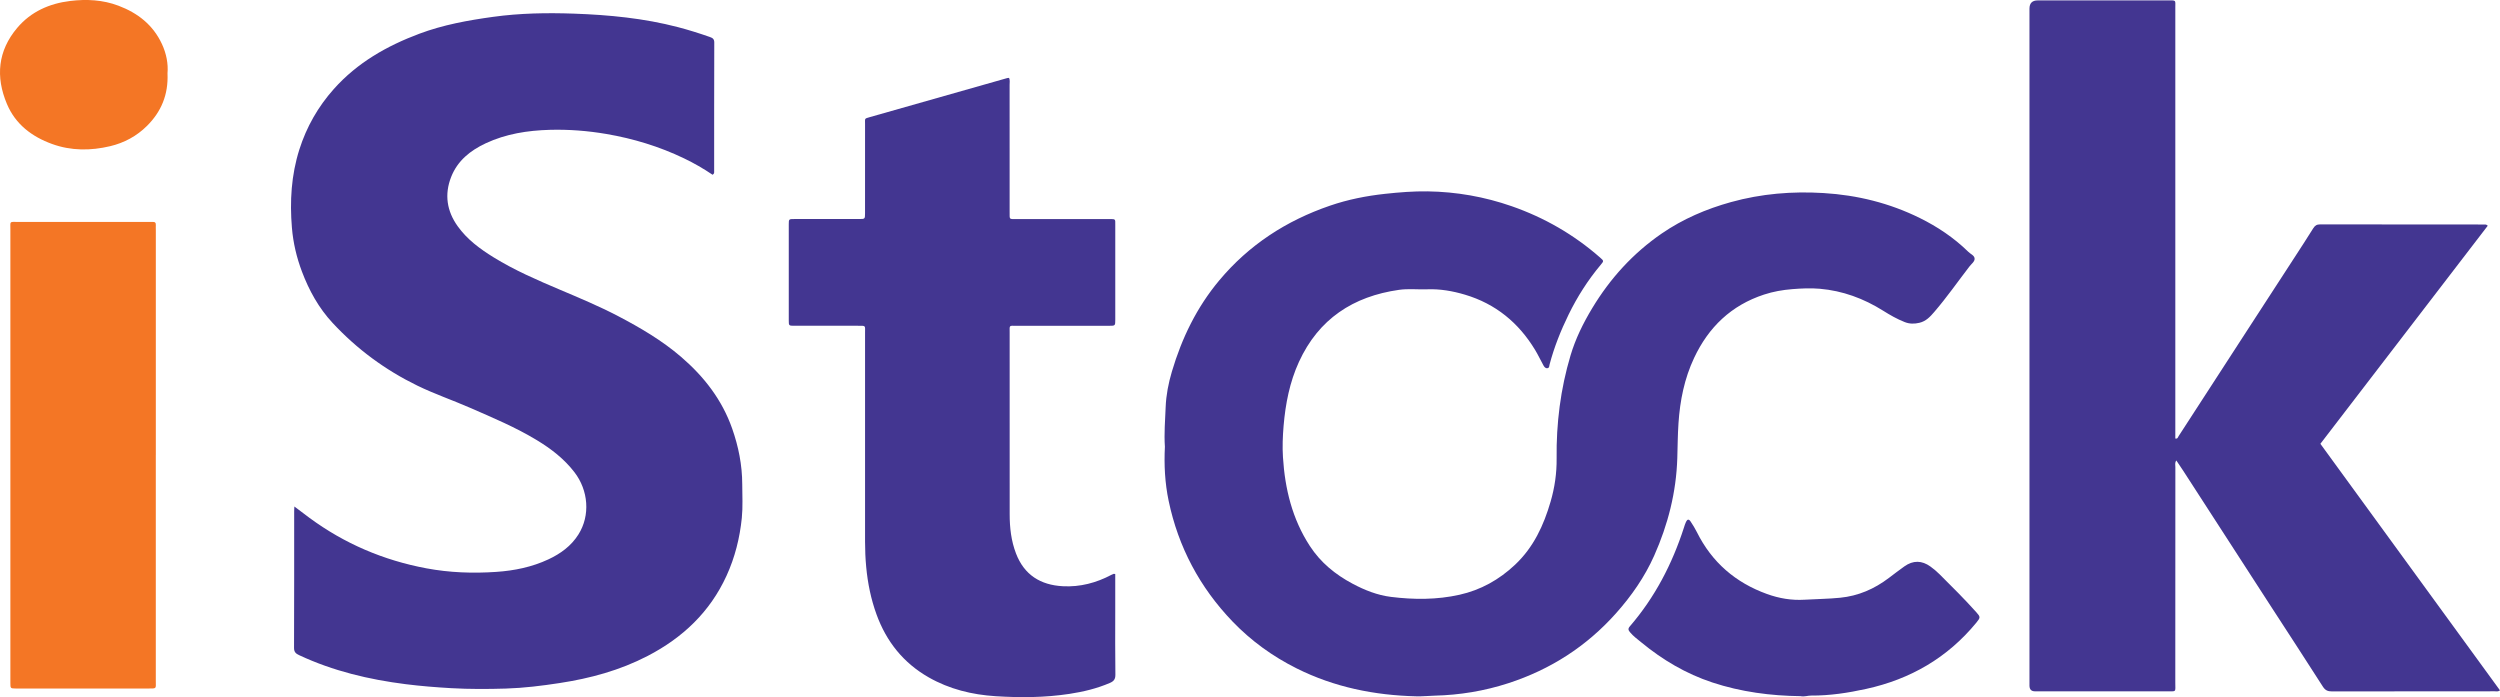
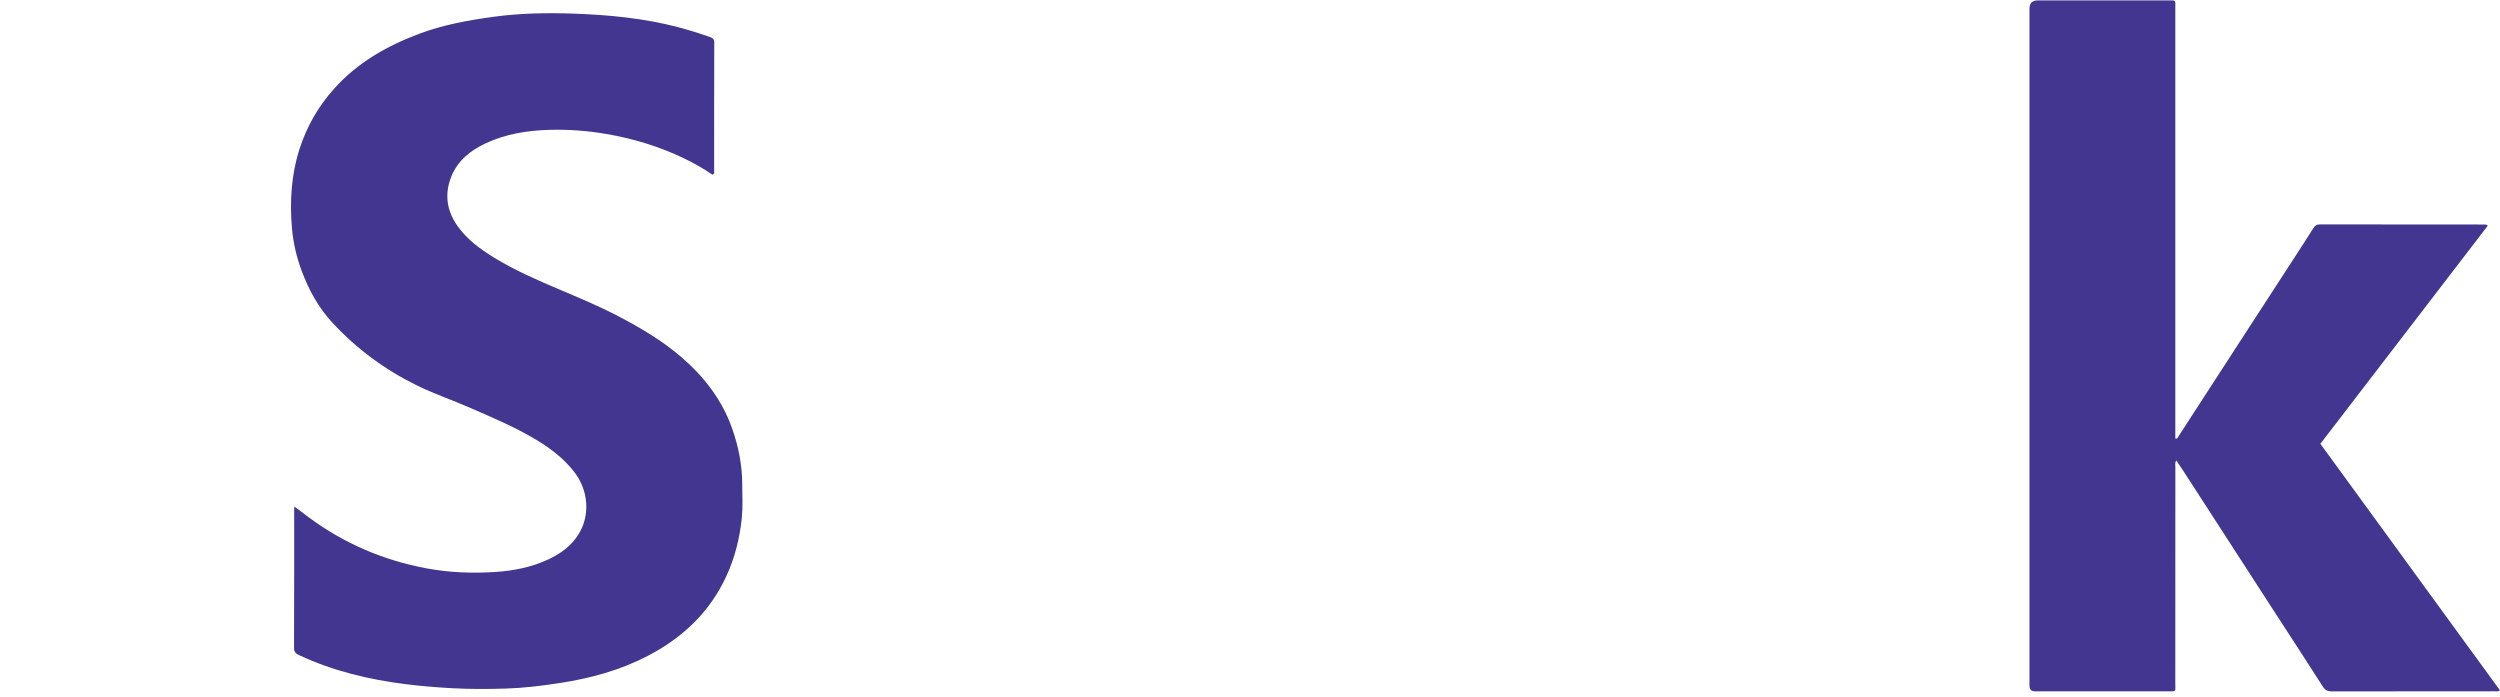
<svg xmlns="http://www.w3.org/2000/svg" id="Layer_2" viewBox="0 0 1112.94 310.36">
  <defs>
    <style>      .cls-1 {        fill: #f47625;      }      .cls-2 {        fill: #433691;      }    </style>
  </defs>
  <g id="Layer_1-2" data-name="Layer_1">
    <path class="cls-2" d="M317.23,77.8c-4.04-2.73-8.3-5.19-12.75-7.32-10.98-5.27-22.5-8.77-34.49-10.83-8.37-1.43-16.8-2.09-25.29-1.85-9.84.28-19.45,1.78-28.45,5.98-6.84,3.2-12.56,7.74-15.41,15-3.06,7.79-1.92,15.18,2.91,21.93,4.19,5.86,9.87,10.06,15.93,13.81,9.38,5.8,19.46,10.15,29.57,14.44,8.74,3.7,17.49,7.36,25.91,11.76,9.91,5.19,19.52,10.82,28.06,18.16,10.22,8.79,18.22,19.1,22.72,31.89,2.82,8.02,4.47,16.26,4.49,24.81.01,5,.31,10-.19,14.99-.91,8.94-3.06,17.56-6.8,25.73-7.38,16.14-19.5,27.61-35.12,35.71-12.37,6.42-25.56,9.99-39.26,12.08-7.91,1.21-15.85,2.2-23.81,2.44-8.09.25-16.2.29-24.31-.17-6.78-.39-13.53-.92-20.26-1.77-16.43-2.07-32.39-5.86-47.47-12.91-1.44-.67-2.32-1.35-2.31-3.24.09-20.32.05-40.64.06-60.96,0-.53.05-1.05.09-2,2.44,1.84,4.54,3.45,6.68,5.03,15.62,11.51,33.01,18.92,52.07,22.49,10.32,1.93,20.72,2.31,31.15,1.59,8.02-.55,15.85-2.14,23.2-5.58,5.41-2.53,10.12-5.94,13.35-11.07,5.38-8.52,4.43-19.67-1.77-27.72-4.55-5.92-10.33-10.38-16.67-14.23-9.5-5.77-19.7-10.04-29.84-14.47-7.76-3.39-15.79-6.13-23.41-9.84-14.3-6.97-26.91-16.27-37.73-27.91-6.16-6.62-10.48-14.43-13.66-22.87-2.37-6.28-3.9-12.78-4.46-19.47-.99-11.82-.3-23.49,3.31-34.87,3.2-10.07,8.31-19.04,15.36-26.95,10.44-11.71,23.6-19.18,38.07-24.6,10.59-3.97,21.66-5.97,32.83-7.51,11.94-1.65,23.96-1.85,35.95-1.43,15.61.55,31.15,2.04,46.34,6.01,4.77,1.25,9.47,2.73,14.13,4.36,1.2.42,2.04.85,2.03,2.47-.07,19.2-.04,38.4-.05,57.6,0,.35.08.75-.67,1.29Z" />
    <path class="cls-2" d="M1107.49,100.49c-24.79,32.31-49.61,64.65-74.51,97.08,26.64,36.57,53.28,73.15,79.96,109.78-.9.65-1.67.4-2.36.4-24.16.02-48.32,0-72.48.05-1.86,0-2.97-.49-4.02-2.14-7.86-12.31-15.87-24.53-23.81-36.79-12.8-19.76-25.57-39.54-38.36-59.31-.96-1.48-1.96-2.94-3.06-4.57-.74,1-.43,2.03-.43,2.95-.02,31.97,0,63.93-.03,95.9,0,4.5.68,3.91-4.05,3.92-19.03.02-38.06,0-57.09,0-.47,0-.93,0-1.4,0q-2.35-.03-2.38-2.51c0-.37,0-.75,0-1.12,0-100.09,0-200.18,0-300.27q0-3.68,3.69-3.68c19.31,0,38.62,0,57.93,0,3.81,0,3.31-.27,3.31,3.26,0,62.81,0,125.62,0,188.44v3.33c1.02.27,1.16-.58,1.45-1.03,10.09-15.53,20.15-31.07,30.22-46.61,7.09-10.93,14.19-21.85,21.28-32.78,2.83-4.37,5.69-8.73,8.44-13.15.77-1.23,1.57-1.76,3.1-1.75,24.25.06,48.51.04,72.76.05.52,0,1.1-.18,1.84.54Z" />
-     <path class="cls-2" d="M518.58,198.83c-.4-5.87.12-11.72.34-17.57.21-5.39,1.24-10.67,2.78-15.86,4.41-14.88,11.05-28.57,21.06-40.55,13.25-15.85,29.9-26.64,49.34-33.3,7.95-2.73,16.13-4.35,24.49-5.26,6.3-.68,12.59-1.19,18.92-1.1,12.85.19,25.34,2.39,37.46,6.61,14.57,5.08,27.72,12.66,39.34,22.85,1.68,1.48,1.75,1.5.31,3.21-5.71,6.81-10.44,14.24-14.34,22.22-3.48,7.12-6.4,14.45-8.43,22.11-.19.7-.05,1.61-1.02,1.73-.84.1-1.37-.61-1.72-1.24-1.27-2.27-2.36-4.65-3.71-6.88-7.32-12.1-17.56-20.55-31.24-24.62-5.47-1.63-11.03-2.6-16.77-2.39-4.19.15-8.41-.35-12.58.24-20.44,2.9-35.79,12.98-44.54,32.05-4.15,9.04-6.01,18.67-6.85,28.55-.39,4.64-.57,9.28-.28,13.9.88,14.09,4.13,27.49,11.97,39.53,4.81,7.39,11.35,12.7,19.02,16.79,5.38,2.87,11.06,5.12,17.09,5.87,10.18,1.27,20.44,1.31,30.51-.95,9.44-2.11,17.63-6.67,24.72-13.35,8.24-7.76,12.75-17.5,15.83-28.08,1.83-6.27,2.76-12.68,2.69-19.23-.19-15.6,1.73-30.94,6.2-45.91,2.22-7.43,5.63-14.35,9.63-20.98,7.98-13.25,18.18-24.47,30.95-33.26,9.44-6.49,19.85-10.94,30.86-14,13.49-3.74,27.25-4.87,41.19-4.02,15.03.91,29.39,4.46,42.9,11.14,7.79,3.85,14.98,8.66,21.25,14.74.07.06.13.13.2.2,1,1.06,2.89,1.67,2.9,3.18.02,1.28-1.43,2.3-2.27,3.39-5.23,6.77-10.11,13.81-15.71,20.3-1.83,2.13-3.65,4.11-6.59,4.81-2.28.54-4.41.53-6.56-.32-3.39-1.33-6.54-3.14-9.61-5.07-8.66-5.43-18.01-8.88-28.19-9.76-4.06-.35-8.17-.16-12.27.17-4.3.35-8.47,1.08-12.56,2.42-14.57,4.78-24.67,14.48-31.12,28.2-4.33,9.21-6.28,18.97-6.95,29.07-.35,5.2-.37,10.4-.53,15.6-.47,15.13-4.14,29.54-10.28,43.34-4.24,9.51-10.12,17.95-17.04,25.71-13.14,14.72-29.15,24.99-47.88,31.08-10.68,3.47-21.64,5.28-32.88,5.55-2.69.07-5.38.36-8.08.29-18.64-.44-36.56-4.06-53.33-12.45-10.66-5.33-20.23-12.25-28.49-20.84-14.59-15.19-24.15-33.13-28.46-53.75-1.66-7.94-2.08-16.03-1.66-24.13Z" />
-     <path class="cls-2" d="M496.48,255.58c0,5.52,0,11.02,0,16.51,0,9.41-.08,18.83.06,28.24.03,2.06-.74,2.96-2.46,3.7-5.77,2.48-11.81,3.93-18,4.87-10.92,1.66-21.91,1.73-32.88,1.03-10.48-.67-20.58-3.13-29.81-8.41-11.23-6.42-18.79-15.9-23.18-27.98-2.49-6.84-3.92-13.91-4.6-21.16-.35-3.71-.51-7.41-.51-11.13,0-31.04,0-62.07,0-93.11,0-3.34.47-3.12-3.17-3.12-9.42,0-18.84,0-28.27,0-2.49,0-2.52-.03-2.52-2.39,0-14.26,0-28.52,0-42.78,0-2.33.03-2.35,2.53-2.35,9.61,0,19.22,0,28.83,0,2.57,0,2.59-.02,2.59-2.59,0-13.23,0-26.47.01-39.7,0-2.59-.37-2.36,2.14-3.08,20.39-5.8,40.77-11.59,61.16-17.38.25-.07.54-.05.82-.07.45,1.01.23,2.04.23,3.03.02,18.92.01,37.84.01,56.76,0,3.36-.25,3.04,2.97,3.04,13.25,0,26.49,0,39.74,0,.56,0,1.12,0,1.68,0,2.87-.02,2.64.02,2.64,2.54,0,7.83,0,15.66,0,23.49,0,6.24,0,12.49,0,18.73,0,2.75-.01,2.76-2.71,2.76-13.71,0-27.43,0-41.14,0-3.6,0-3.17-.43-3.17,3.07-.01,26.93-.03,53.87.01,80.8,0,5.96.65,11.85,2.82,17.5,3.66,9.55,10.91,14.03,20.81,14.57,7.71.42,14.94-1.5,21.74-5.11.32-.17.67-.3,1.02-.43.07-.03.17.03.62.14Z" />
-     <path class="cls-1" d="M69.36,202.52c0,33.54,0,67.09,0,100.63,0,3.48.49,3.36-3.25,3.36-19.4,0-38.8,0-58.2,0-.28,0-.56,0-.84,0-2.42-.04-2.45-.04-2.45-2.48,0-15,0-30,0-45,0-52.27,0-104.54,0-156.82,0-3.9-.54-3.41,3.39-3.42,19.31-.02,38.61,0,57.92,0,.65,0,1.31.04,1.96,0,1.05-.07,1.57.32,1.48,1.43-.05.74,0,1.49,0,2.24,0,33.36,0,66.71,0,100.07Z" />
-     <path class="cls-2" d="M801.53,309.91c-13.19-.15-26.45-1.86-39.26-6.1-11.7-3.87-22.17-10.06-31.66-17.89-1.71-1.41-3.54-2.72-4.97-4.47-.73-.89-1.01-1.52-.09-2.59,11.16-12.94,18.86-27.77,24.09-43.96.28-.88.55-1.78.95-2.61.57-1.19,1.25-1.28,2-.17,1.03,1.54,2.01,3.14,2.84,4.8,6.67,13.4,17.2,22.47,31.2,27.52,5.37,1.94,10.92,2.89,16.69,2.54,5.28-.32,10.58-.35,15.86-.88,8.13-.81,15.24-3.92,21.68-8.8,2.3-1.74,4.59-3.5,6.94-5.17,3.87-2.75,7.77-2.69,11.62.1,1.44,1.04,2.78,2.18,4.04,3.43,5.54,5.52,11.1,11.03,16.32,16.86,1.9,2.12,1.92,2.39.05,4.66-12.84,15.63-29.35,25.18-49,29.49-8.09,1.78-16.27,3.04-24.59,2.98-1.49-.01-2.93.61-4.71.26Z" />
-     <path class="cls-1" d="M74.57,32.65c.42,9.5-2.81,17.1-9.11,23.37-4.57,4.56-10.17,7.58-16.42,9.06-8.67,2.06-17.39,2.09-25.86-.98-9-3.26-16.29-8.78-20.09-17.8C-2.02,34.2-.99,22.64,7.68,12.39,13.79,5.17,22.01,1.55,31.25.43c7.26-.88,14.51-.53,21.48,2.11,8.61,3.25,15.41,8.55,19.36,17.06,1.99,4.29,2.85,8.82,2.48,13.06Z" />
  </g>
</svg>